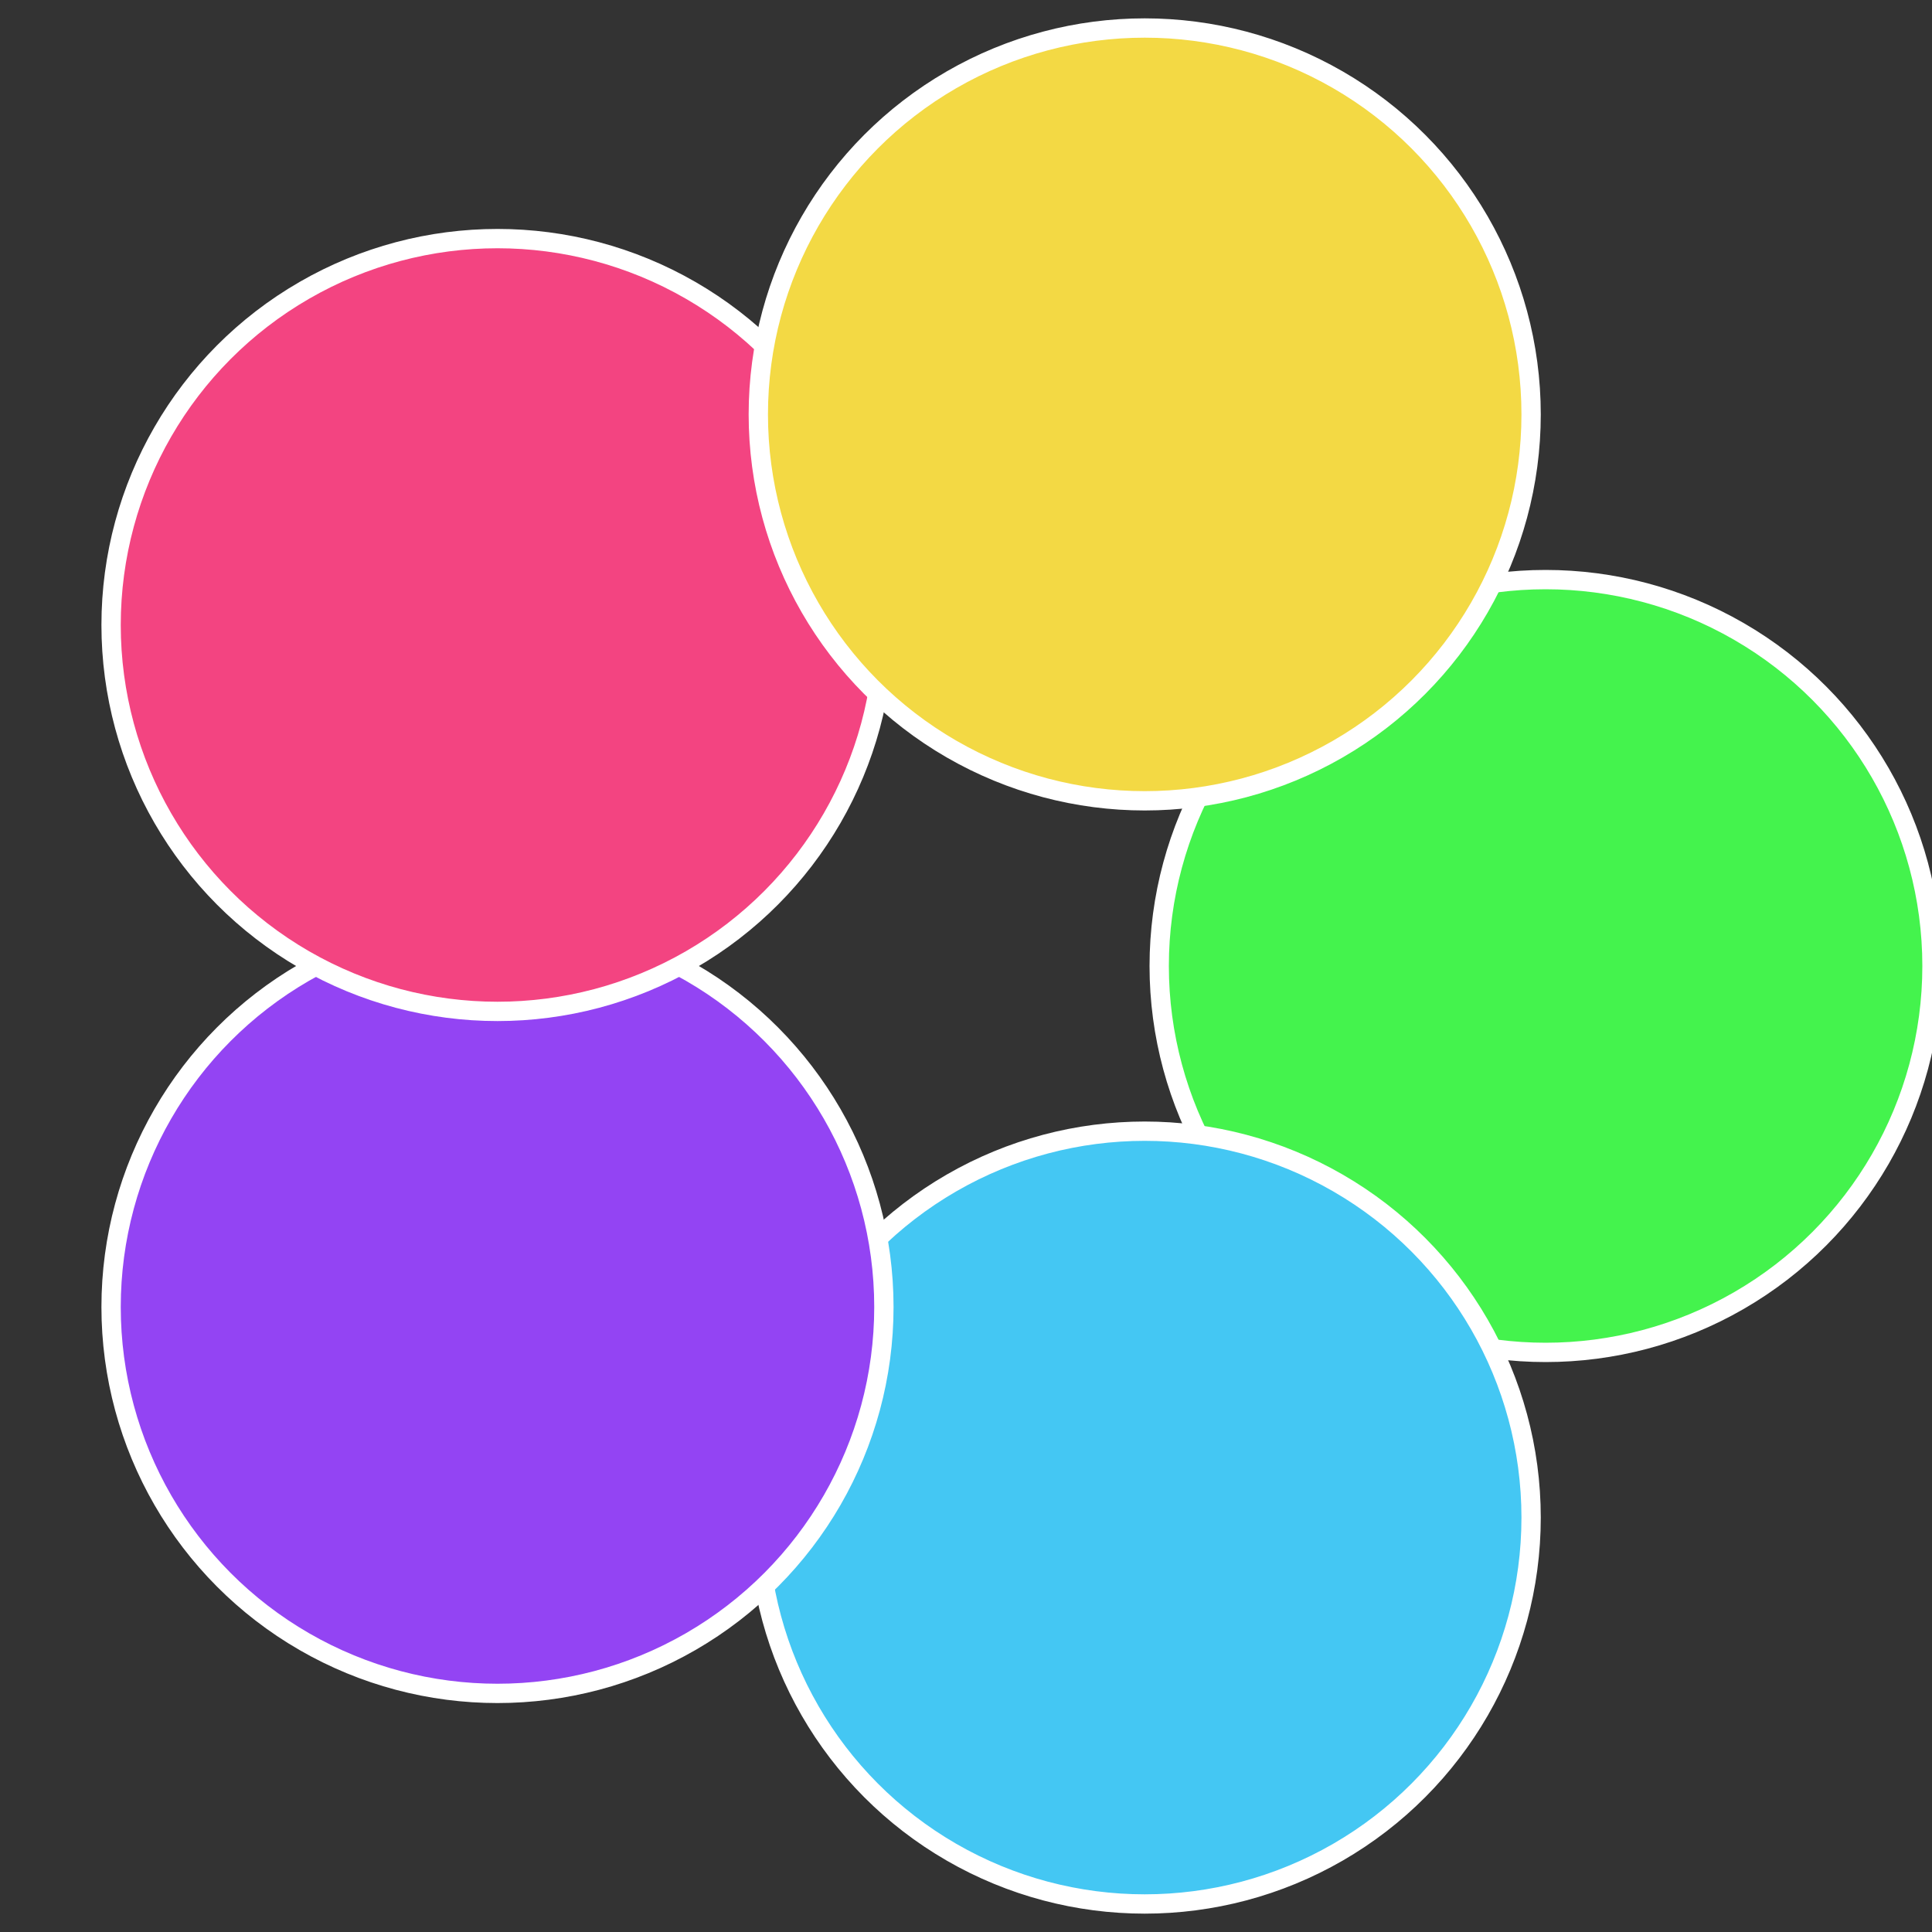
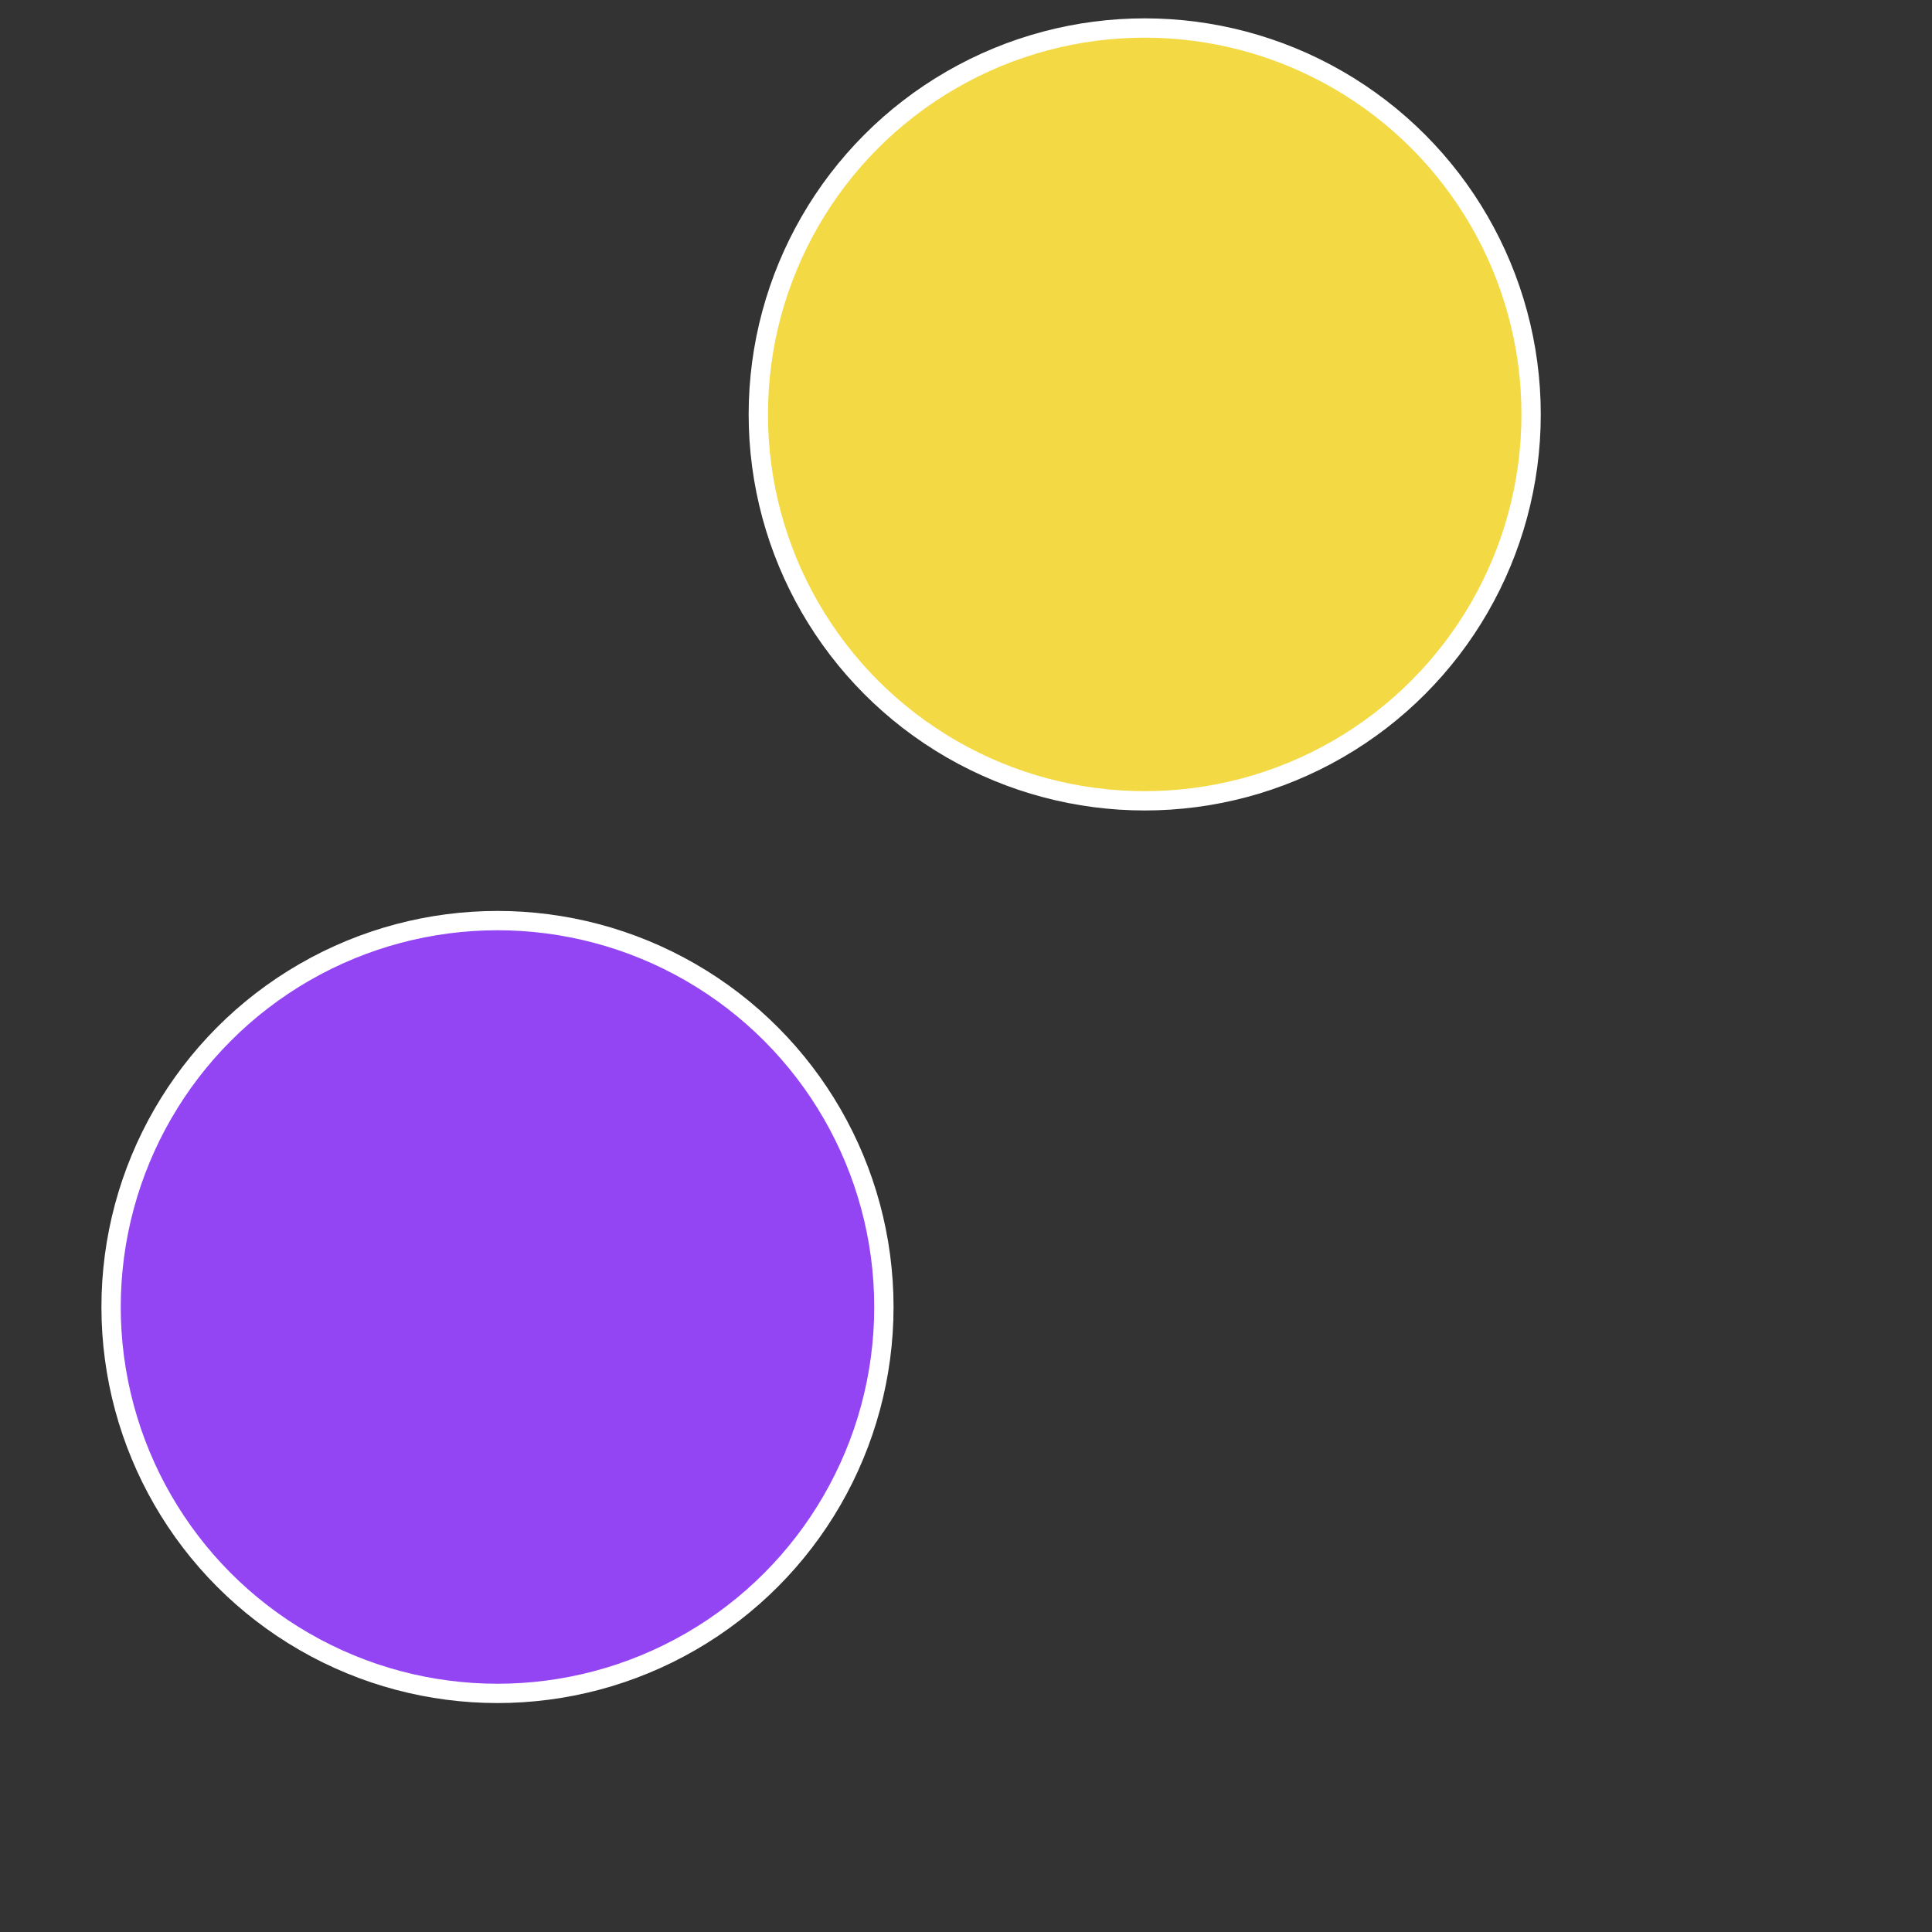
<svg xmlns="http://www.w3.org/2000/svg" width="500" height="500" viewBox="-1 -1 2 2">
  <rect x="-1" y="-1" width="2" height="2" fill="#333333" stroke="none" />
-   <circle cx="0.6" cy="0" r="0.4" fill="#44f34d" stroke="#fff" stroke-width="1%" />
-   <circle cx="0.185" cy="0.571" r="0.4" fill="#44c7f3" stroke="#fff" stroke-width="1%" />
  <circle cx="-0.485" cy="0.353" r="0.4" fill="#9344f3" stroke="#fff" stroke-width="1%" />
-   <circle cx="-0.485" cy="-0.353" r="0.4" fill="#f34481" stroke="#fff" stroke-width="1%" />
  <circle cx="0.185" cy="-0.571" r="0.4" fill="#f3d944" stroke="#fff" stroke-width="1%" />
</svg>